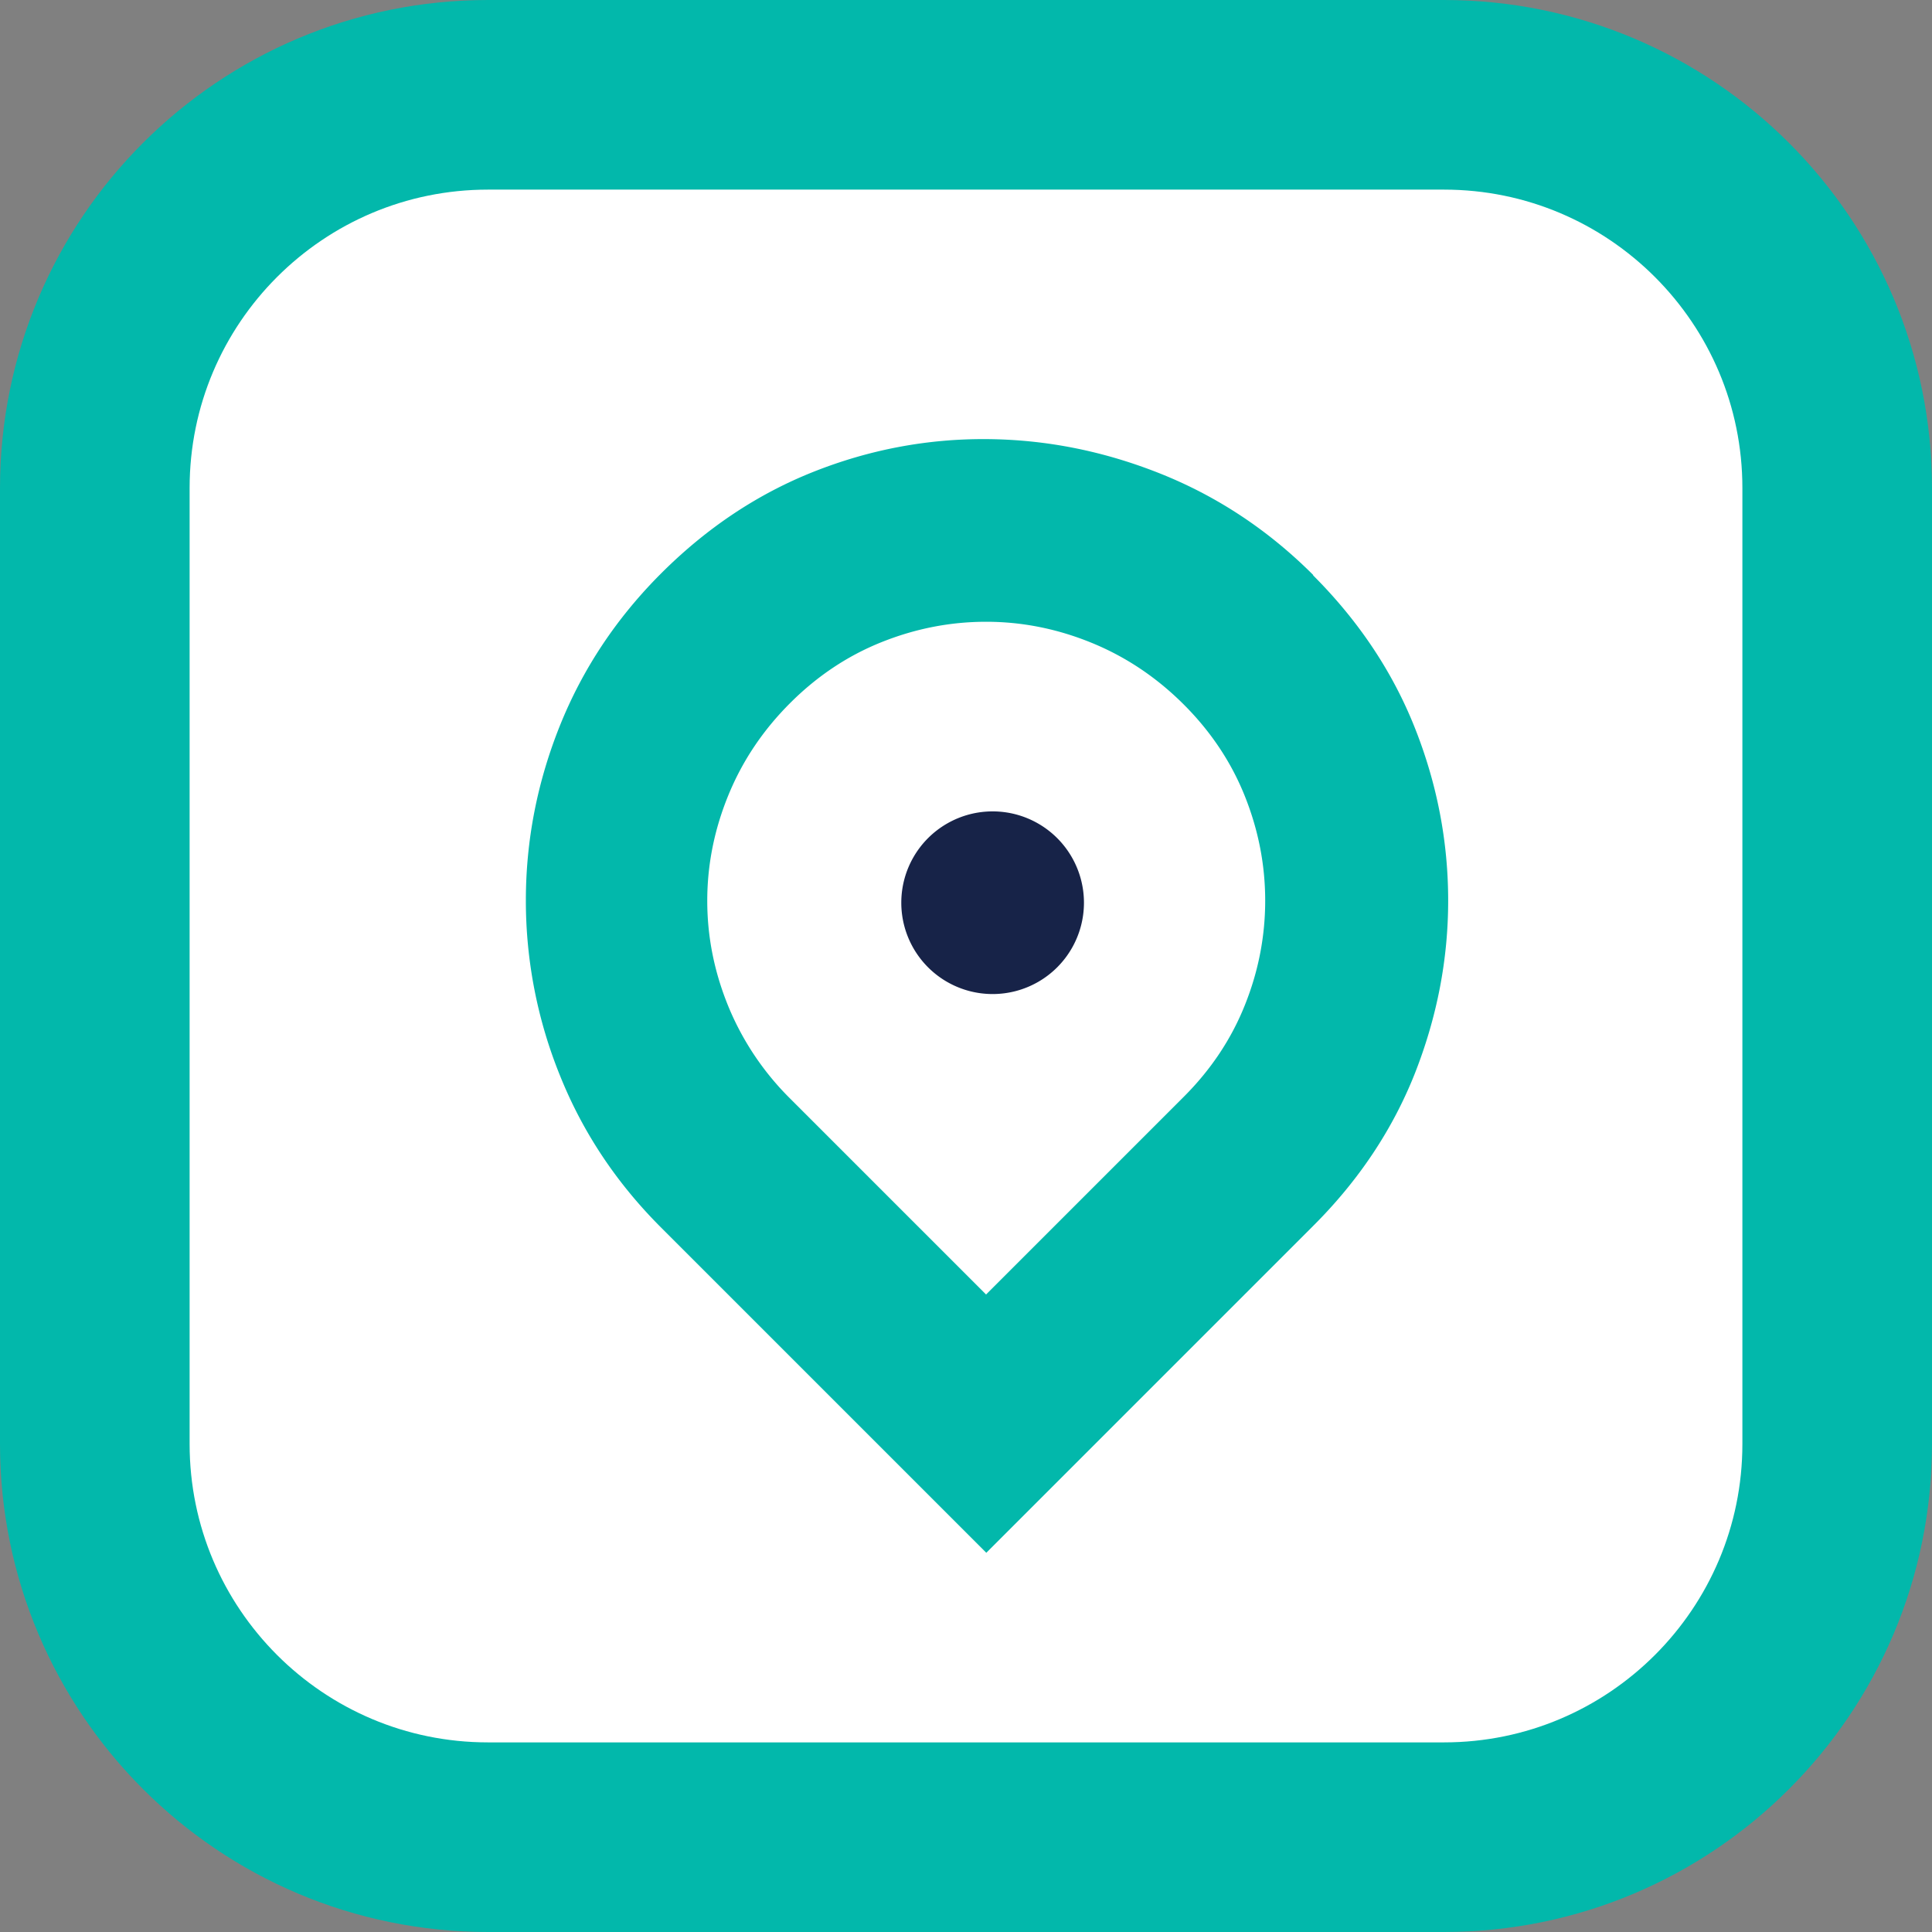
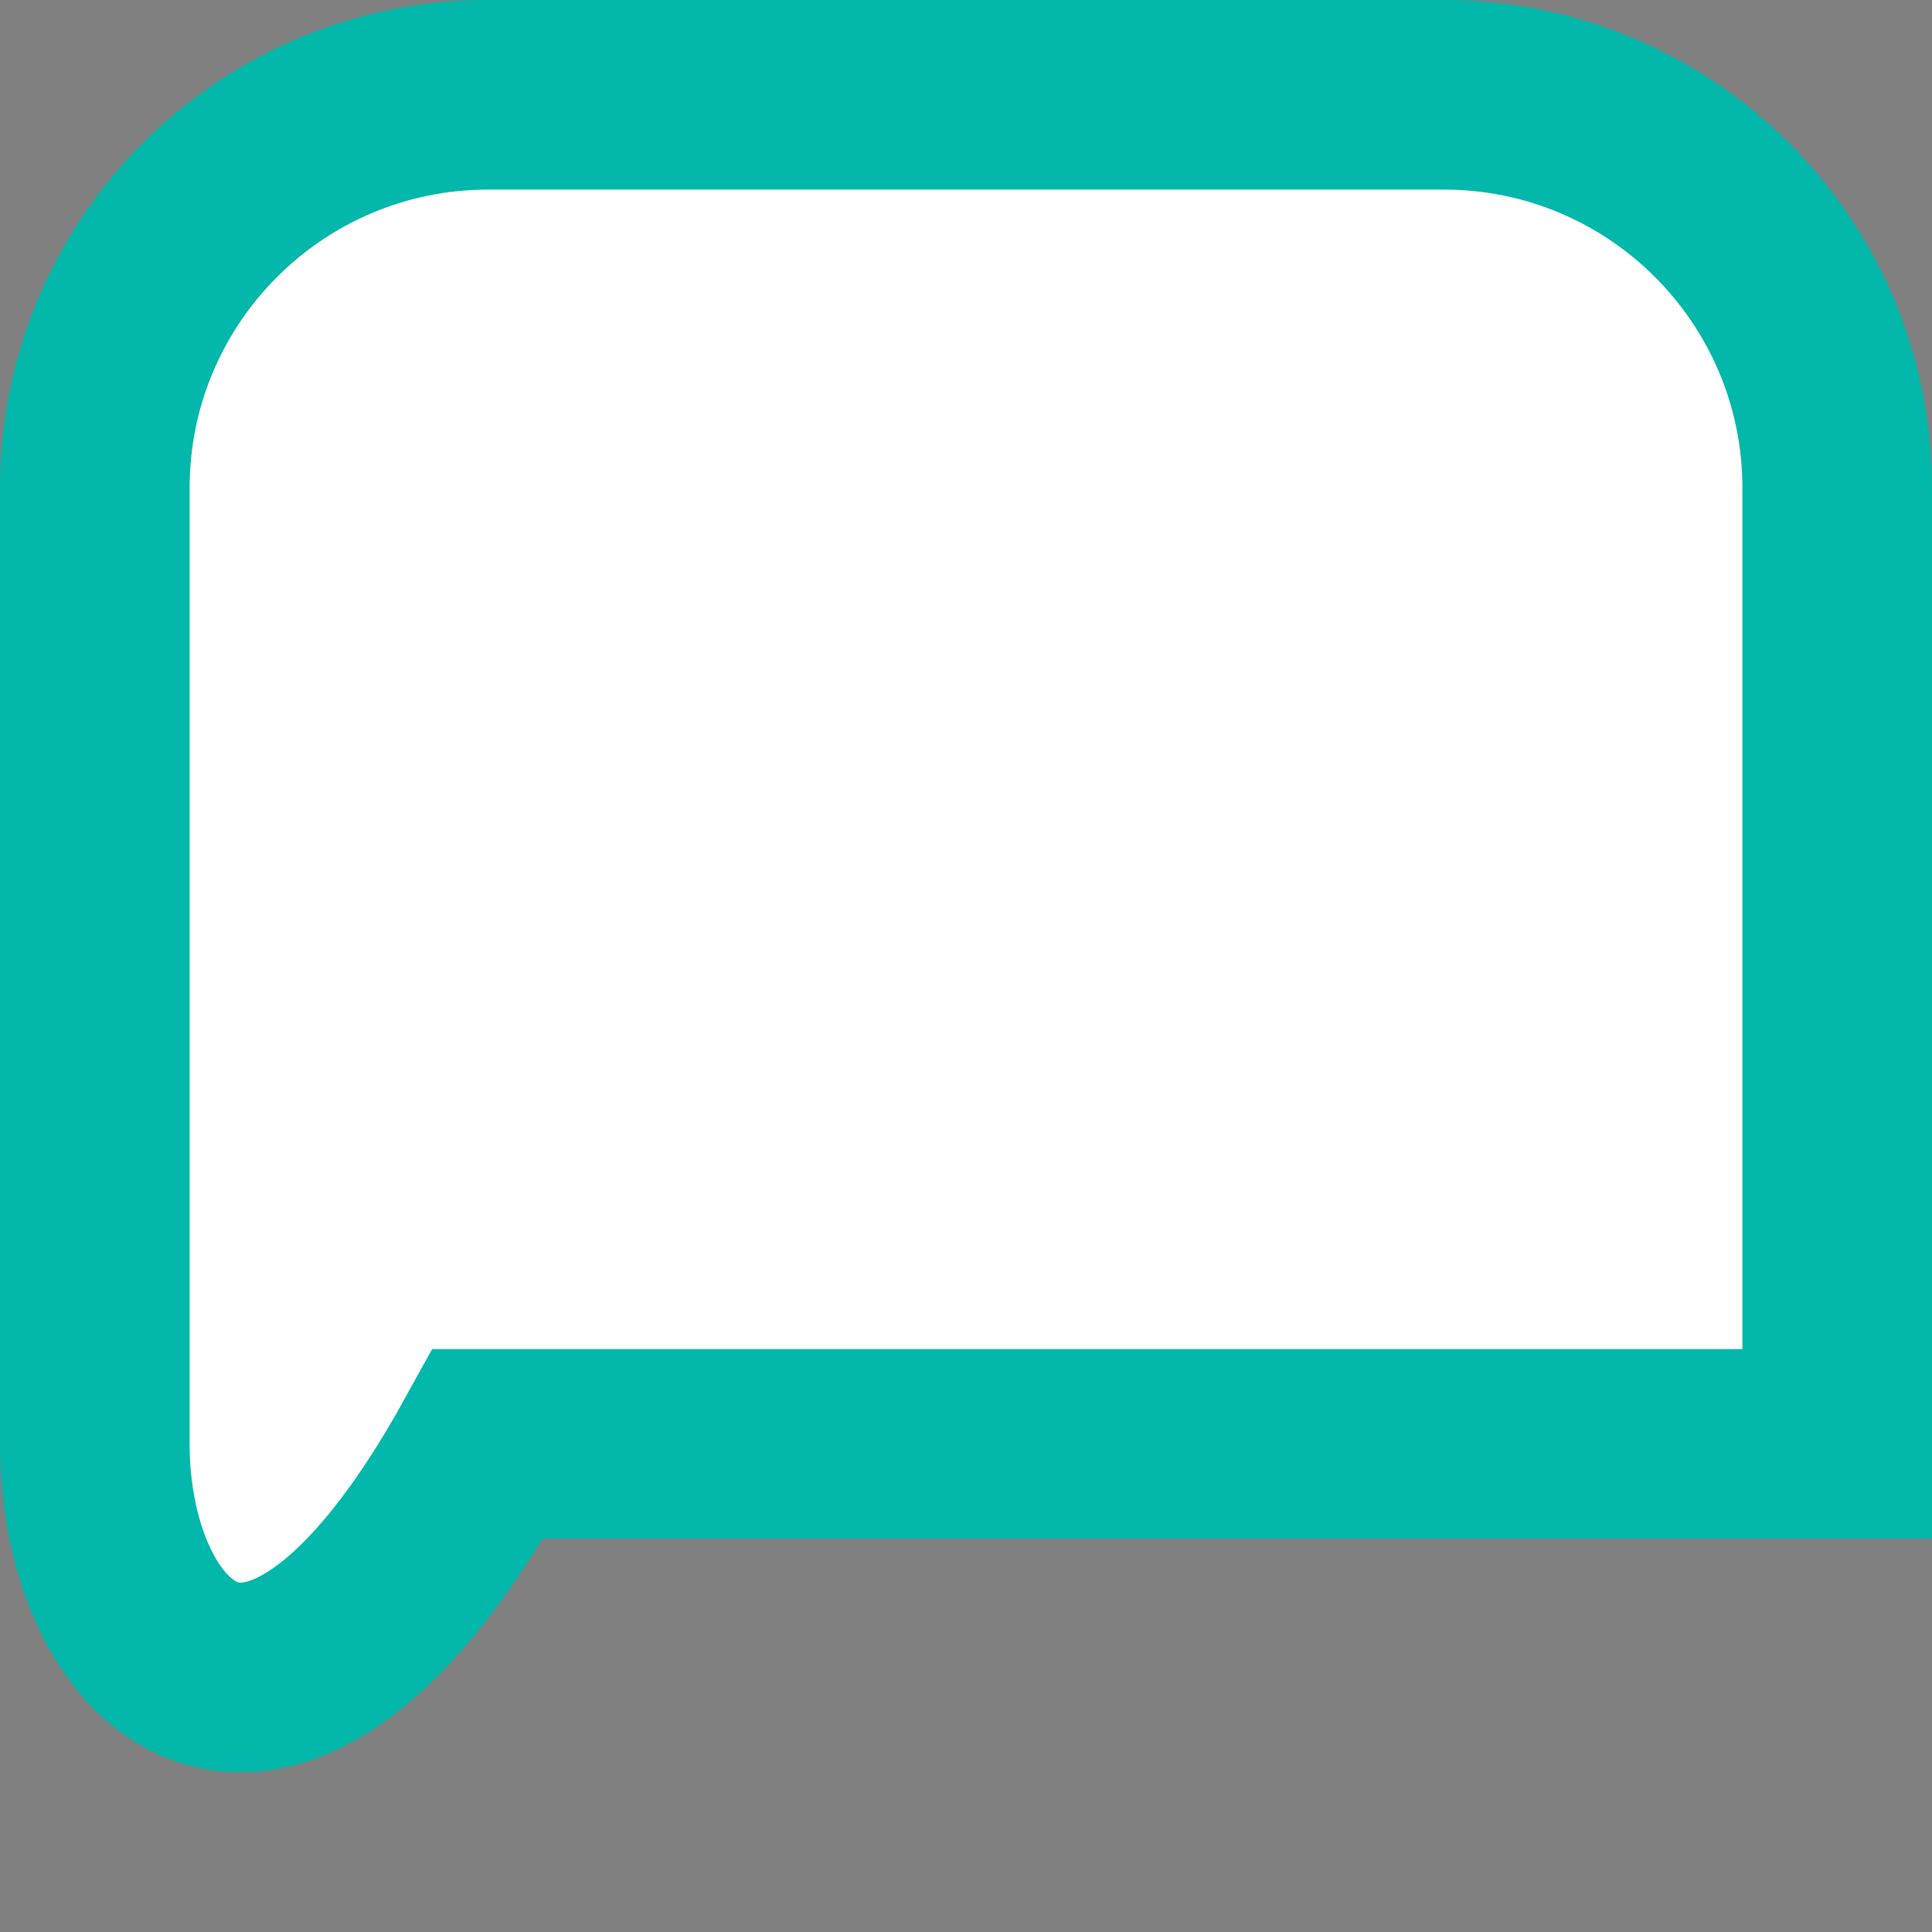
<svg xmlns="http://www.w3.org/2000/svg" data-bbox="6 6 110.27 110.27" viewBox="0 0 122.27 122.27" data-type="ugc">
  <rect x="0" y="0" width="122.27" height="122.27" fill="#808080" stroke="none" />
  <g>
-     <path fill="#ffffff" stroke="#02b8ab" stroke-miterlimit="10" stroke-width="12" d="M116.27 30.89v60.49c0 13.746-11.144 24.89-24.89 24.89H30.89C17.144 116.27 6 105.126 6 91.38V30.89C6 17.144 17.144 6 30.89 6h60.49c13.746 0 24.89 11.144 24.89 24.89z" />
-     <path d="M83.1 36.41c2.88 2.88 5.03 6.1 6.44 9.65 1.41 3.55 2.11 7.2 2.11 10.94 0 3.74-.71 7.38-2.11 10.94-1.41 3.55-3.55 6.77-6.44 9.65L62.42 98.27 41.83 77.68c-2.82-2.82-4.95-6.02-6.39-9.61a29.457 29.457 0 0 1-2.16-11.08c0-3.8.72-7.49 2.16-11.08 1.44-3.58 3.57-6.79 6.39-9.61 2.88-2.88 6.1-5.03 9.65-6.44s7.22-2.1 10.99-2.07c3.77.03 7.44.77 11.03 2.21 3.58 1.44 6.79 3.57 9.61 6.39Zm-20.68 45.5 12.5-12.5c1.71-1.71 3-3.64 3.86-5.79.86-2.14 1.29-4.35 1.29-6.62 0-2.27-.43-4.47-1.29-6.62-.86-2.15-2.15-4.08-3.86-5.79s-3.66-3.02-5.84-3.91c-2.18-.89-4.4-1.33-6.67-1.33s-4.47.43-6.62 1.29c-2.15.86-4.08 2.15-5.79 3.86-1.72 1.72-3.02 3.66-3.91 5.84-.89 2.18-1.33 4.4-1.33 6.67 0 2.27.44 4.49 1.33 6.67A17.69 17.69 0 0 0 50 69.52l12.41 12.41Z" fill="#02b8ab" />
-     <path fill="#172348" d="M68.6 57.13a5.78 5.78 0 1 1-11.56 0 5.78 5.78 0 0 1 11.56 0z" />
+     <path fill="#ffffff" stroke="#02b8ab" stroke-miterlimit="10" stroke-width="12" d="M116.27 30.89v60.49H30.89C17.144 116.27 6 105.126 6 91.38V30.89C6 17.144 17.144 6 30.89 6h60.49c13.746 0 24.89 11.144 24.89 24.89z" />
  </g>
</svg>